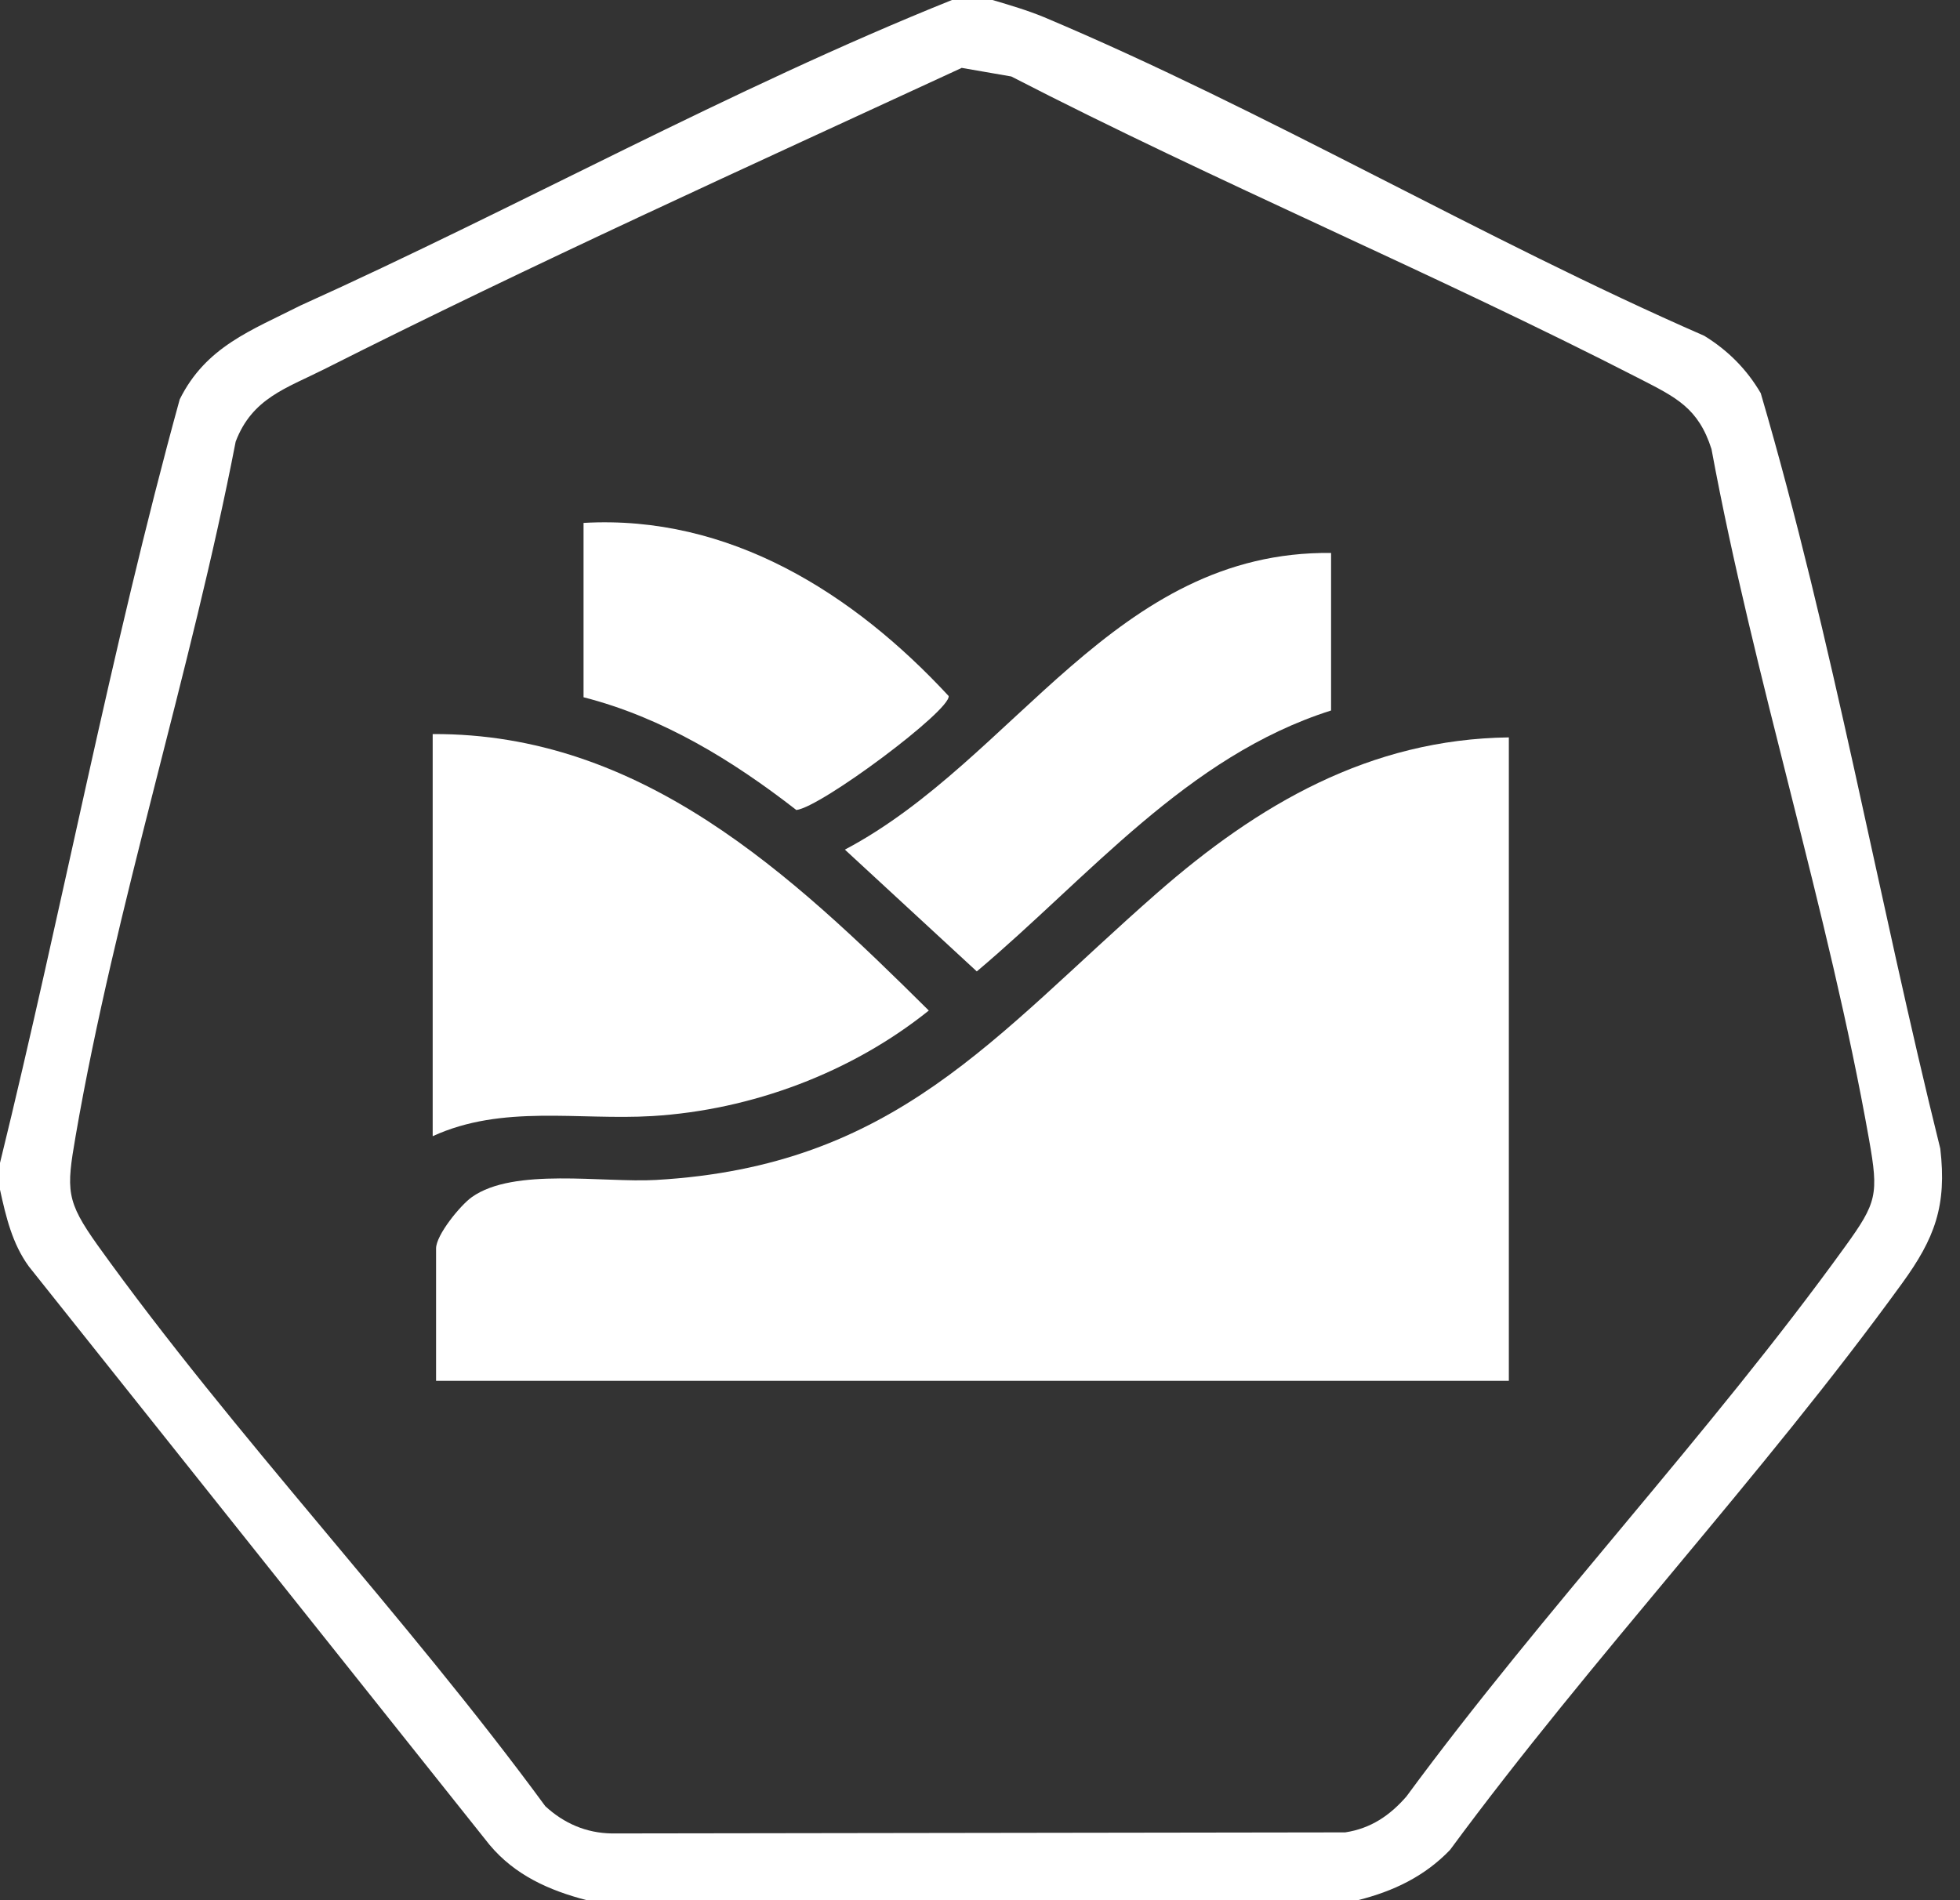
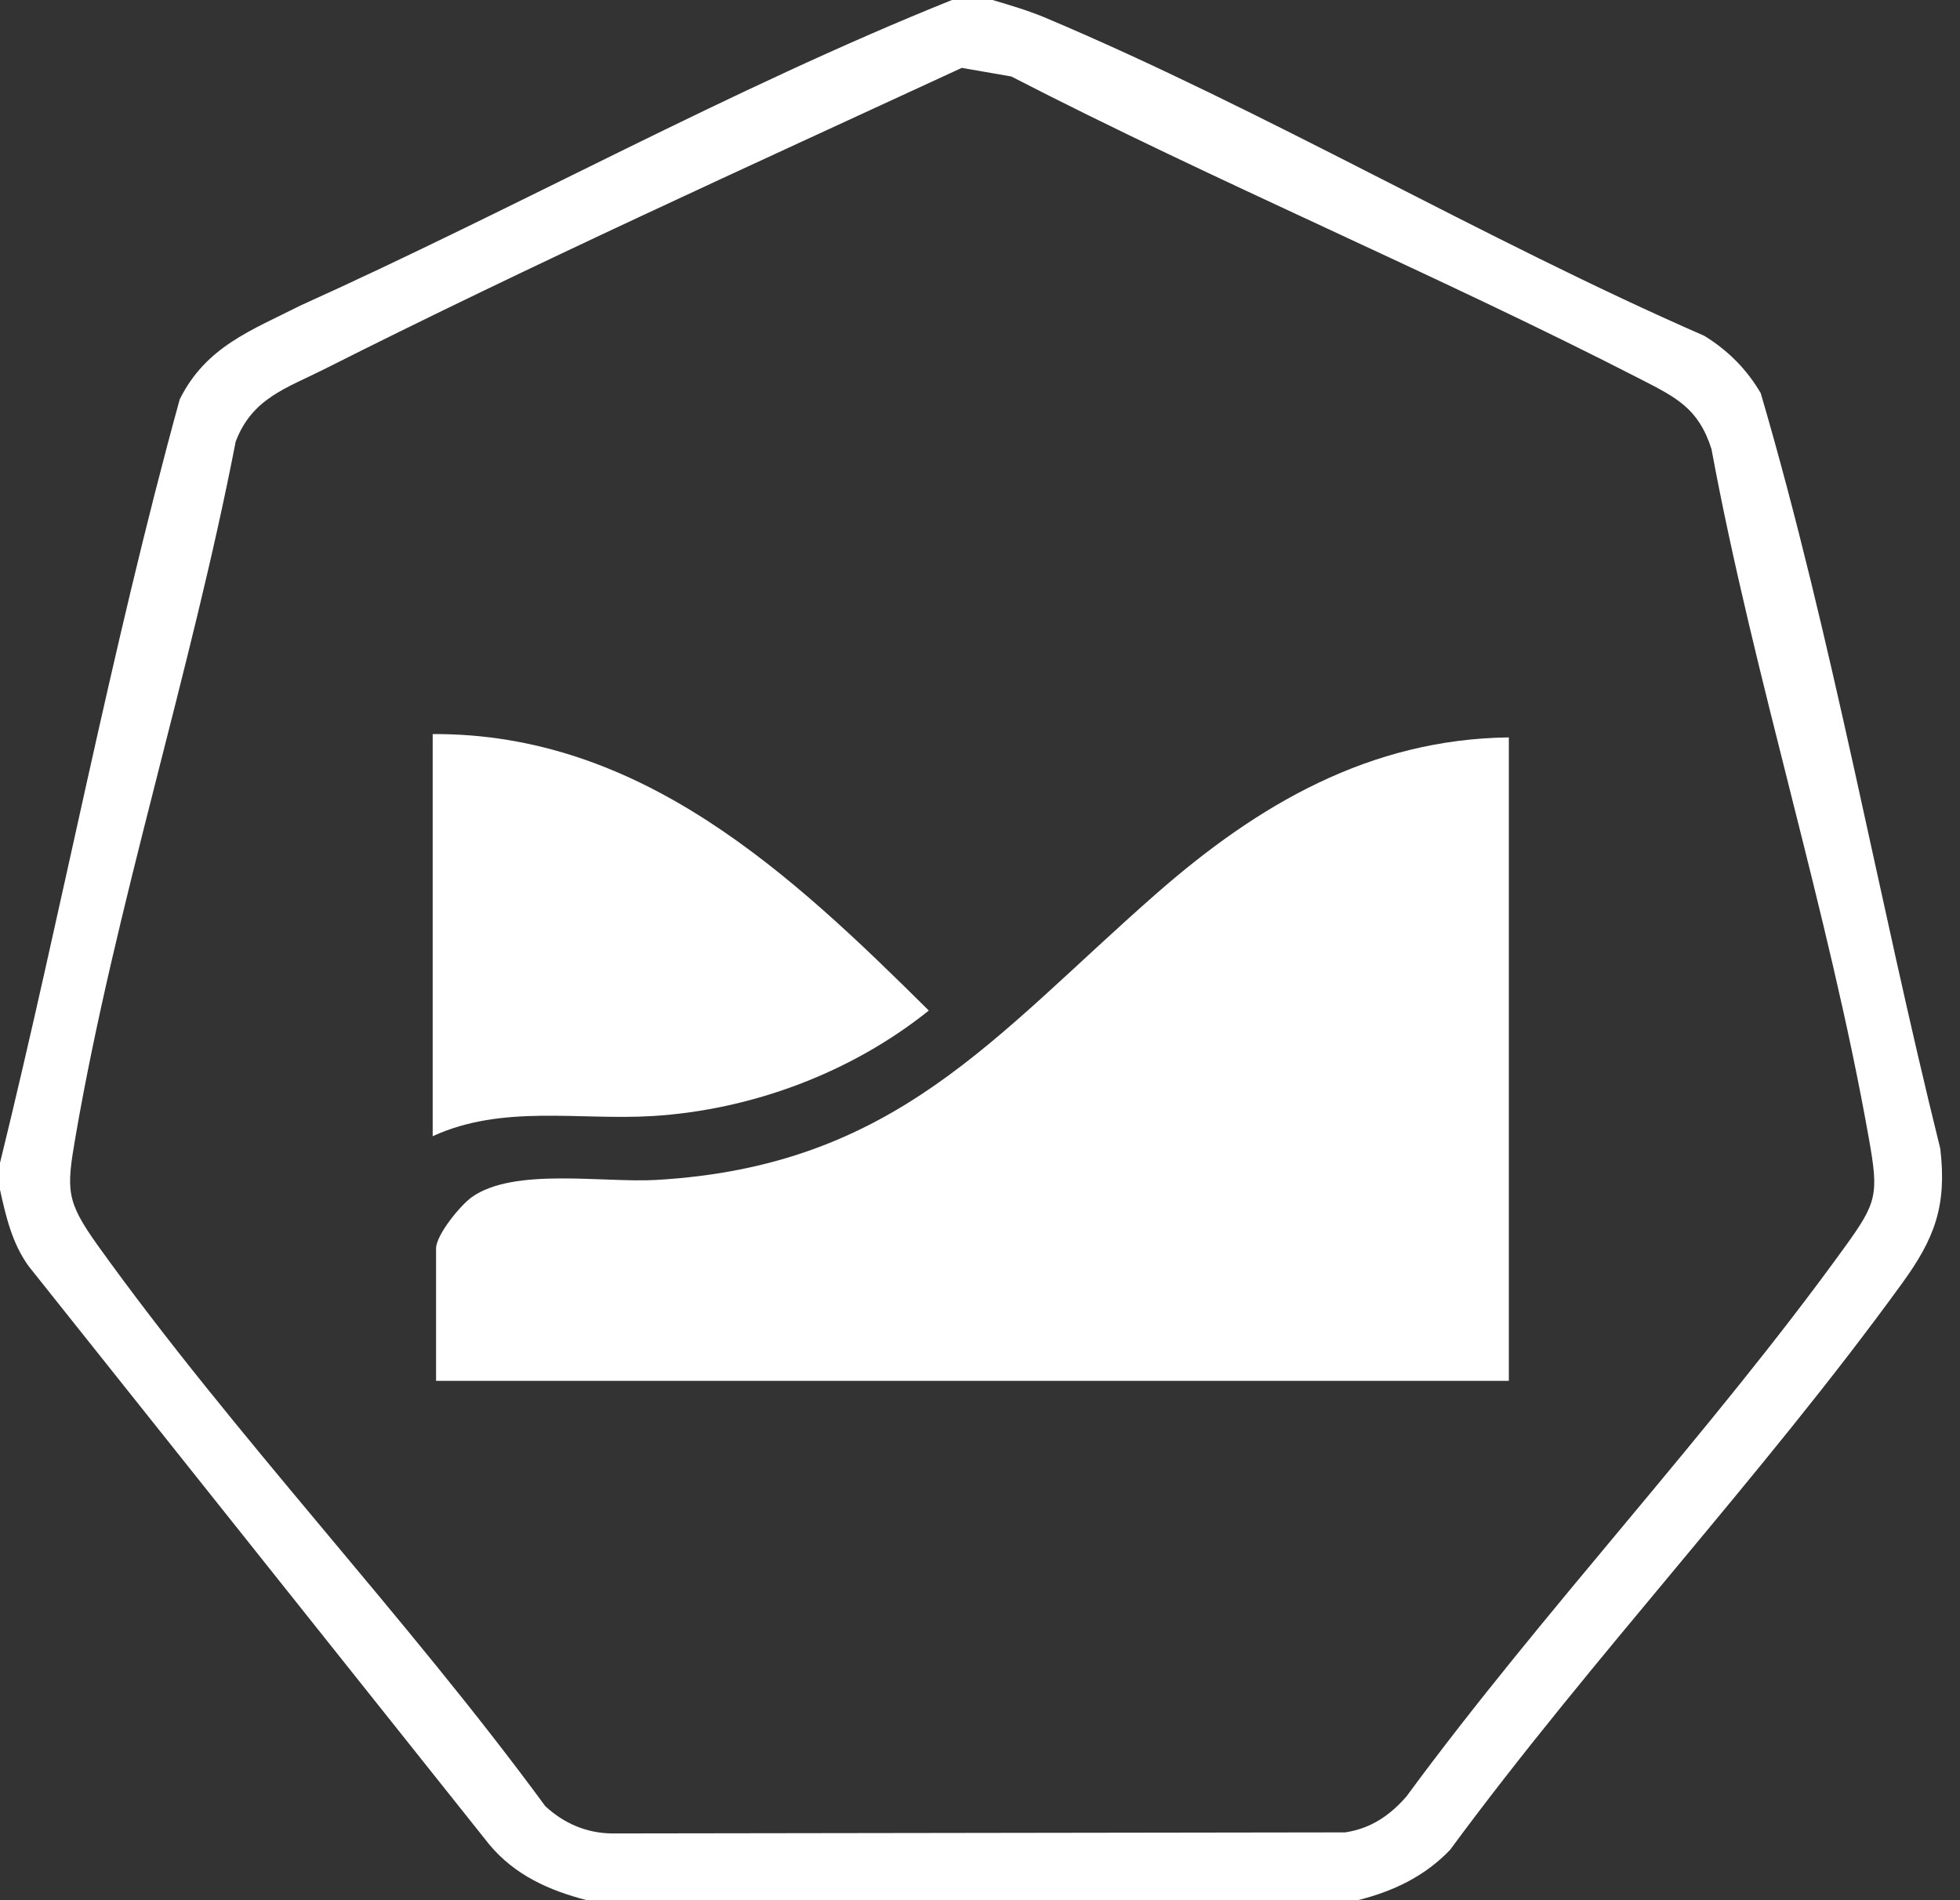
<svg xmlns="http://www.w3.org/2000/svg" width="33" height="32" viewBox="0 0 33 32" fill="none">
  <rect x="0" y="0" width="33" height="32" fill="#333333" stroke="none" />
  <path d="M16.711 0C17.009 0.089 17.289 0.17 17.578 0.289C21.314 1.863 24.965 4.027 28.694 5.655C29.091 5.899 29.41 6.218 29.645 6.621C30.867 10.791 31.618 15.116 32.668 19.343C32.781 20.306 32.575 20.854 32.027 21.609C29.669 24.864 26.807 27.904 24.414 31.153C23.984 31.601 23.457 31.851 22.861 32H9.879C9.247 31.836 8.671 31.58 8.242 31.067L0.486 21.328C0.206 20.944 0.101 20.494 0 20.035V19.584C1.049 15.31 1.86 10.961 3.026 6.725C3.467 5.837 4.23 5.565 5.059 5.145C8.737 3.485 12.29 1.502 16.028 0H16.705H16.711ZM16.189 1.145C12.612 2.799 8.984 4.439 5.458 6.218C4.817 6.54 4.245 6.707 3.968 7.437C3.219 11.312 1.941 15.262 1.273 19.134C1.115 20.047 1.112 20.223 1.642 20.968C3.953 24.193 6.826 27.204 9.181 30.417C9.494 30.706 9.87 30.87 10.302 30.876L22.649 30.858C23.078 30.793 23.4 30.575 23.68 30.253C25.997 27.102 28.787 24.151 31.067 20.991C31.601 20.252 31.633 20.115 31.469 19.191C30.787 15.331 29.532 11.435 28.816 7.563C28.596 6.871 28.217 6.692 27.621 6.385C24.139 4.597 20.509 3.082 17.027 1.288L16.186 1.142L16.189 1.145Z" fill="white" />
  <path d="M25.404 12.418V23.254H7.342V21.024C7.342 20.798 7.751 20.297 7.944 20.16C8.651 19.656 10.156 19.921 11.042 19.871C15.081 19.641 16.729 17.45 19.477 15.042C21.183 13.548 23.061 12.448 25.404 12.418Z" fill="white" />
  <path d="M7.285 19.134V12.362C10.794 12.344 13.319 14.717 15.638 17.018C14.335 18.064 12.657 18.693 10.982 18.795C9.738 18.869 8.46 18.595 7.285 19.134Z" fill="white" />
-   <path d="M22.411 9.312V11.965C19.984 12.735 18.33 14.773 16.446 16.359L14.225 14.308C17.096 12.791 18.762 9.271 22.411 9.312Z" fill="white" />
-   <path d="M9.825 11.742V8.806C12.281 8.665 14.371 9.992 15.972 11.721C16.014 11.959 13.826 13.593 13.408 13.641C12.335 12.806 11.155 12.082 9.825 11.742Z" fill="white" />
</svg>